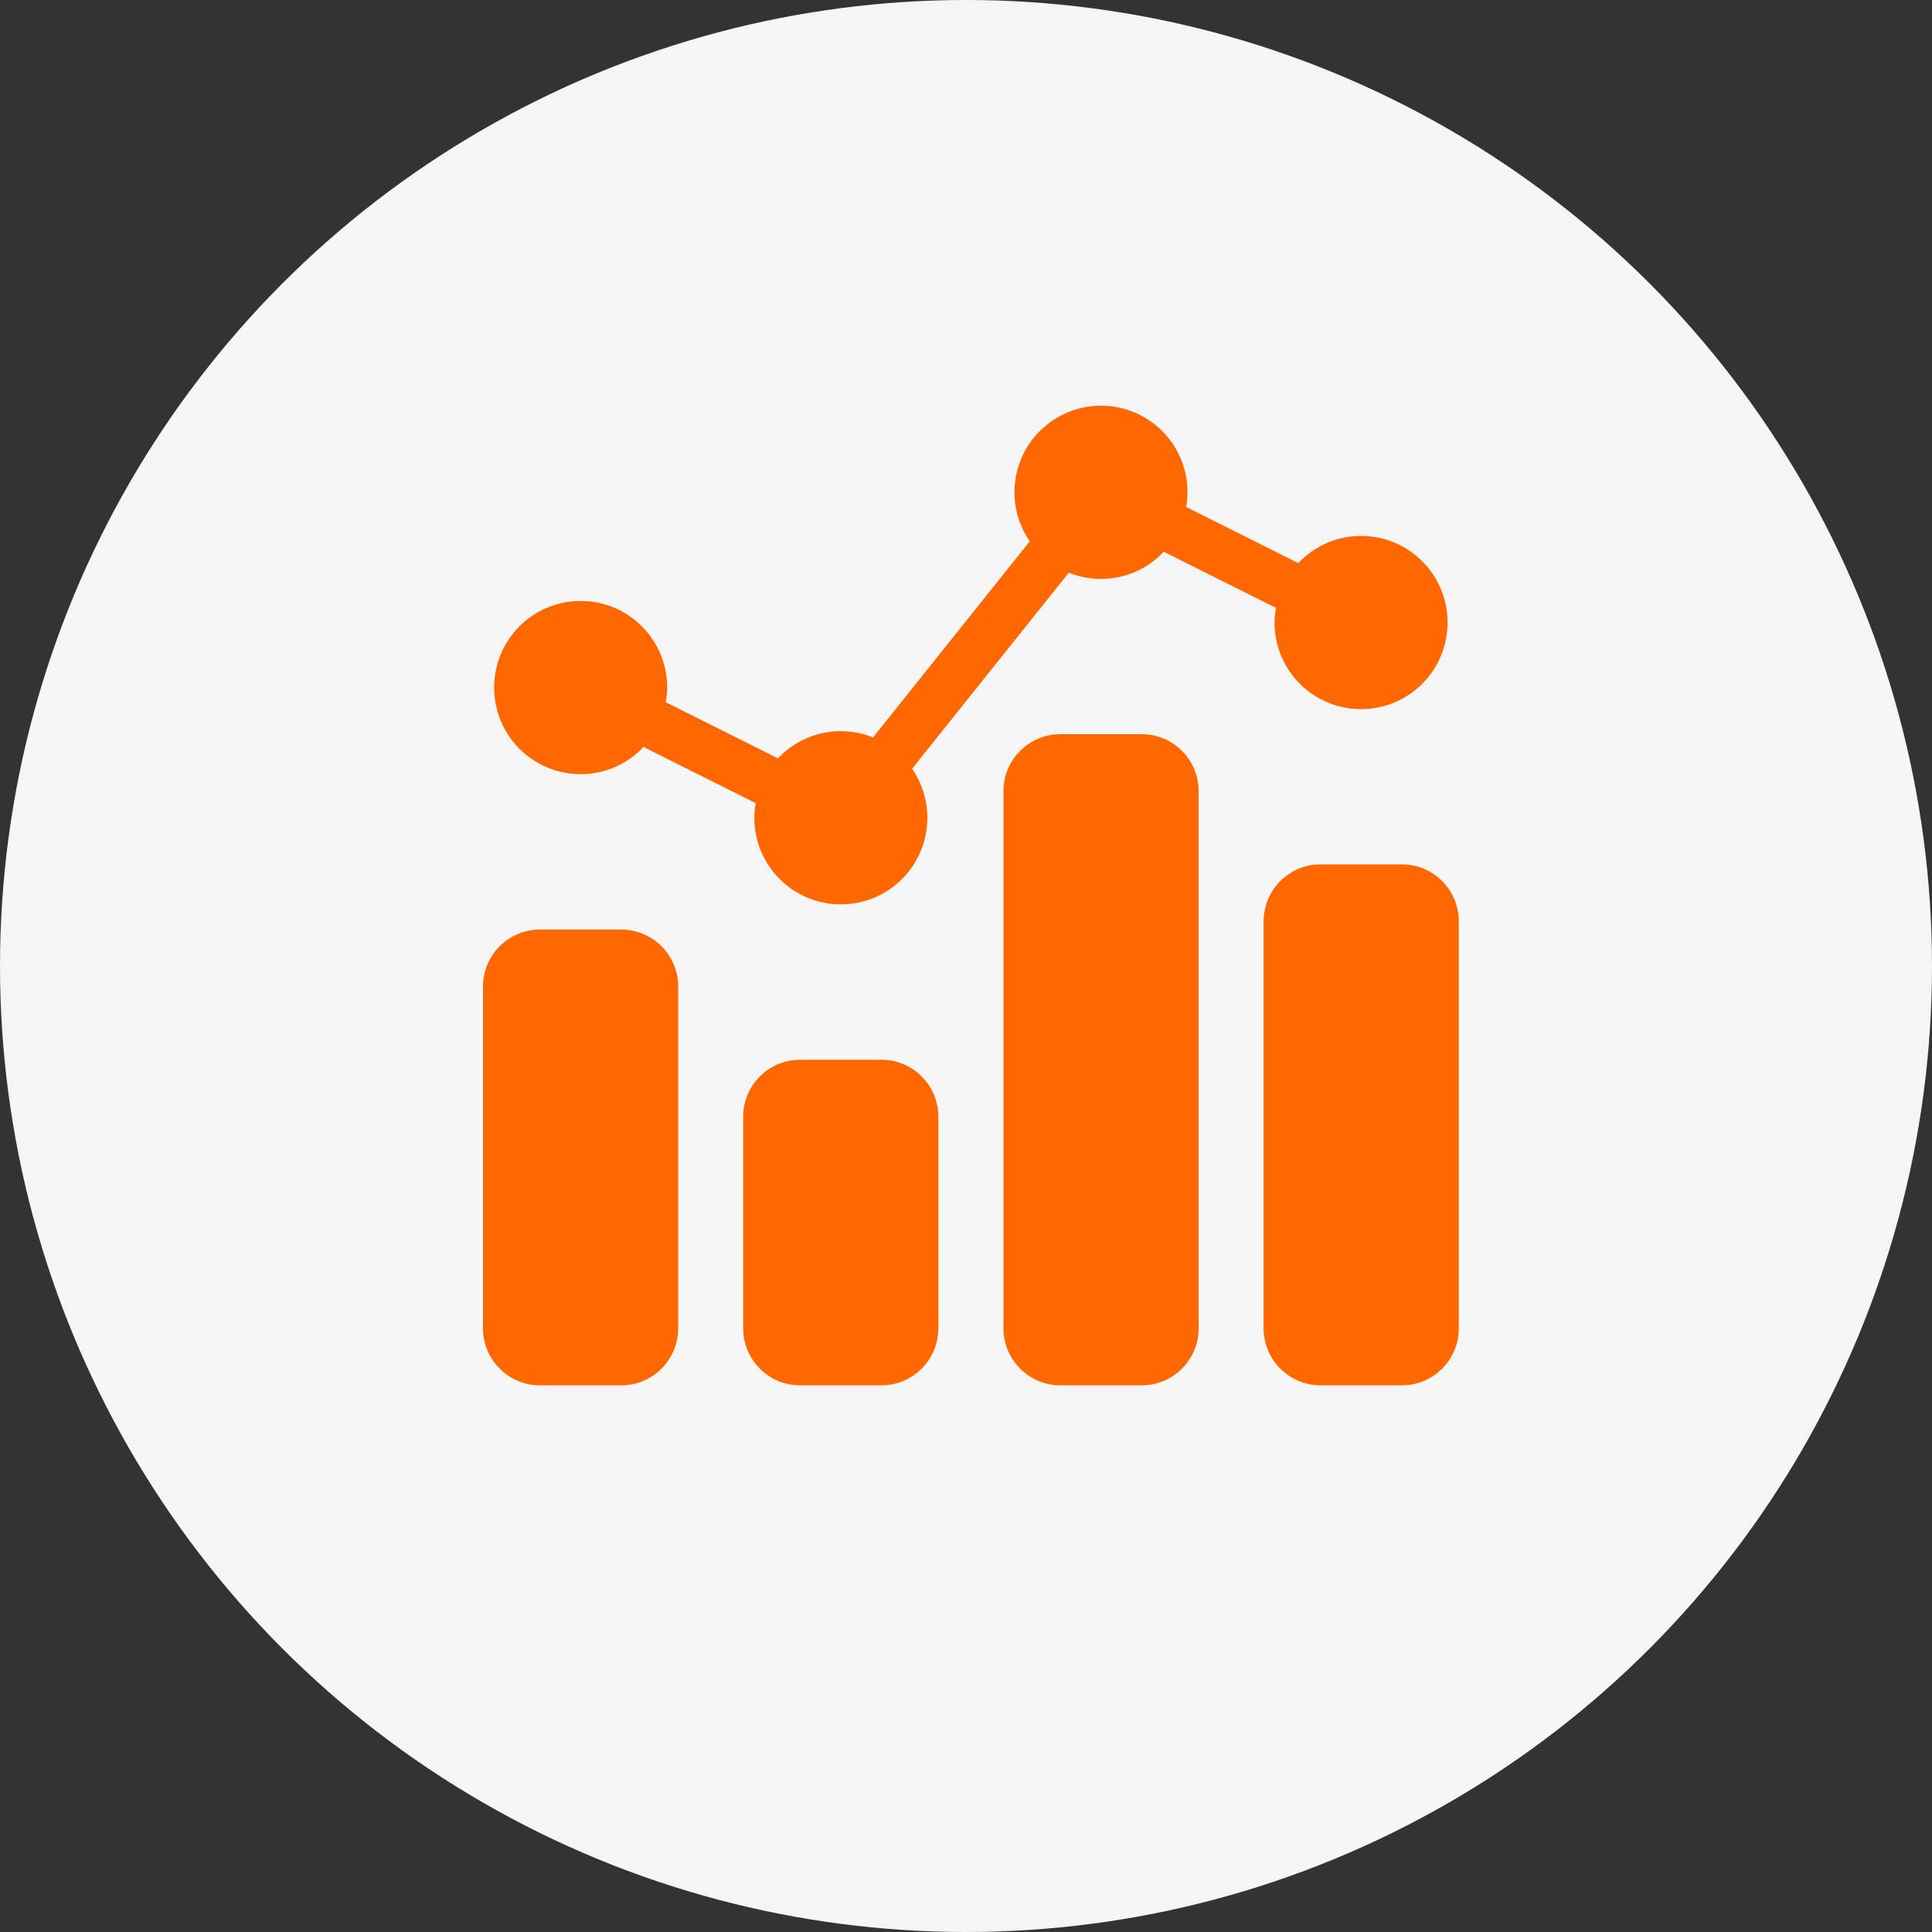
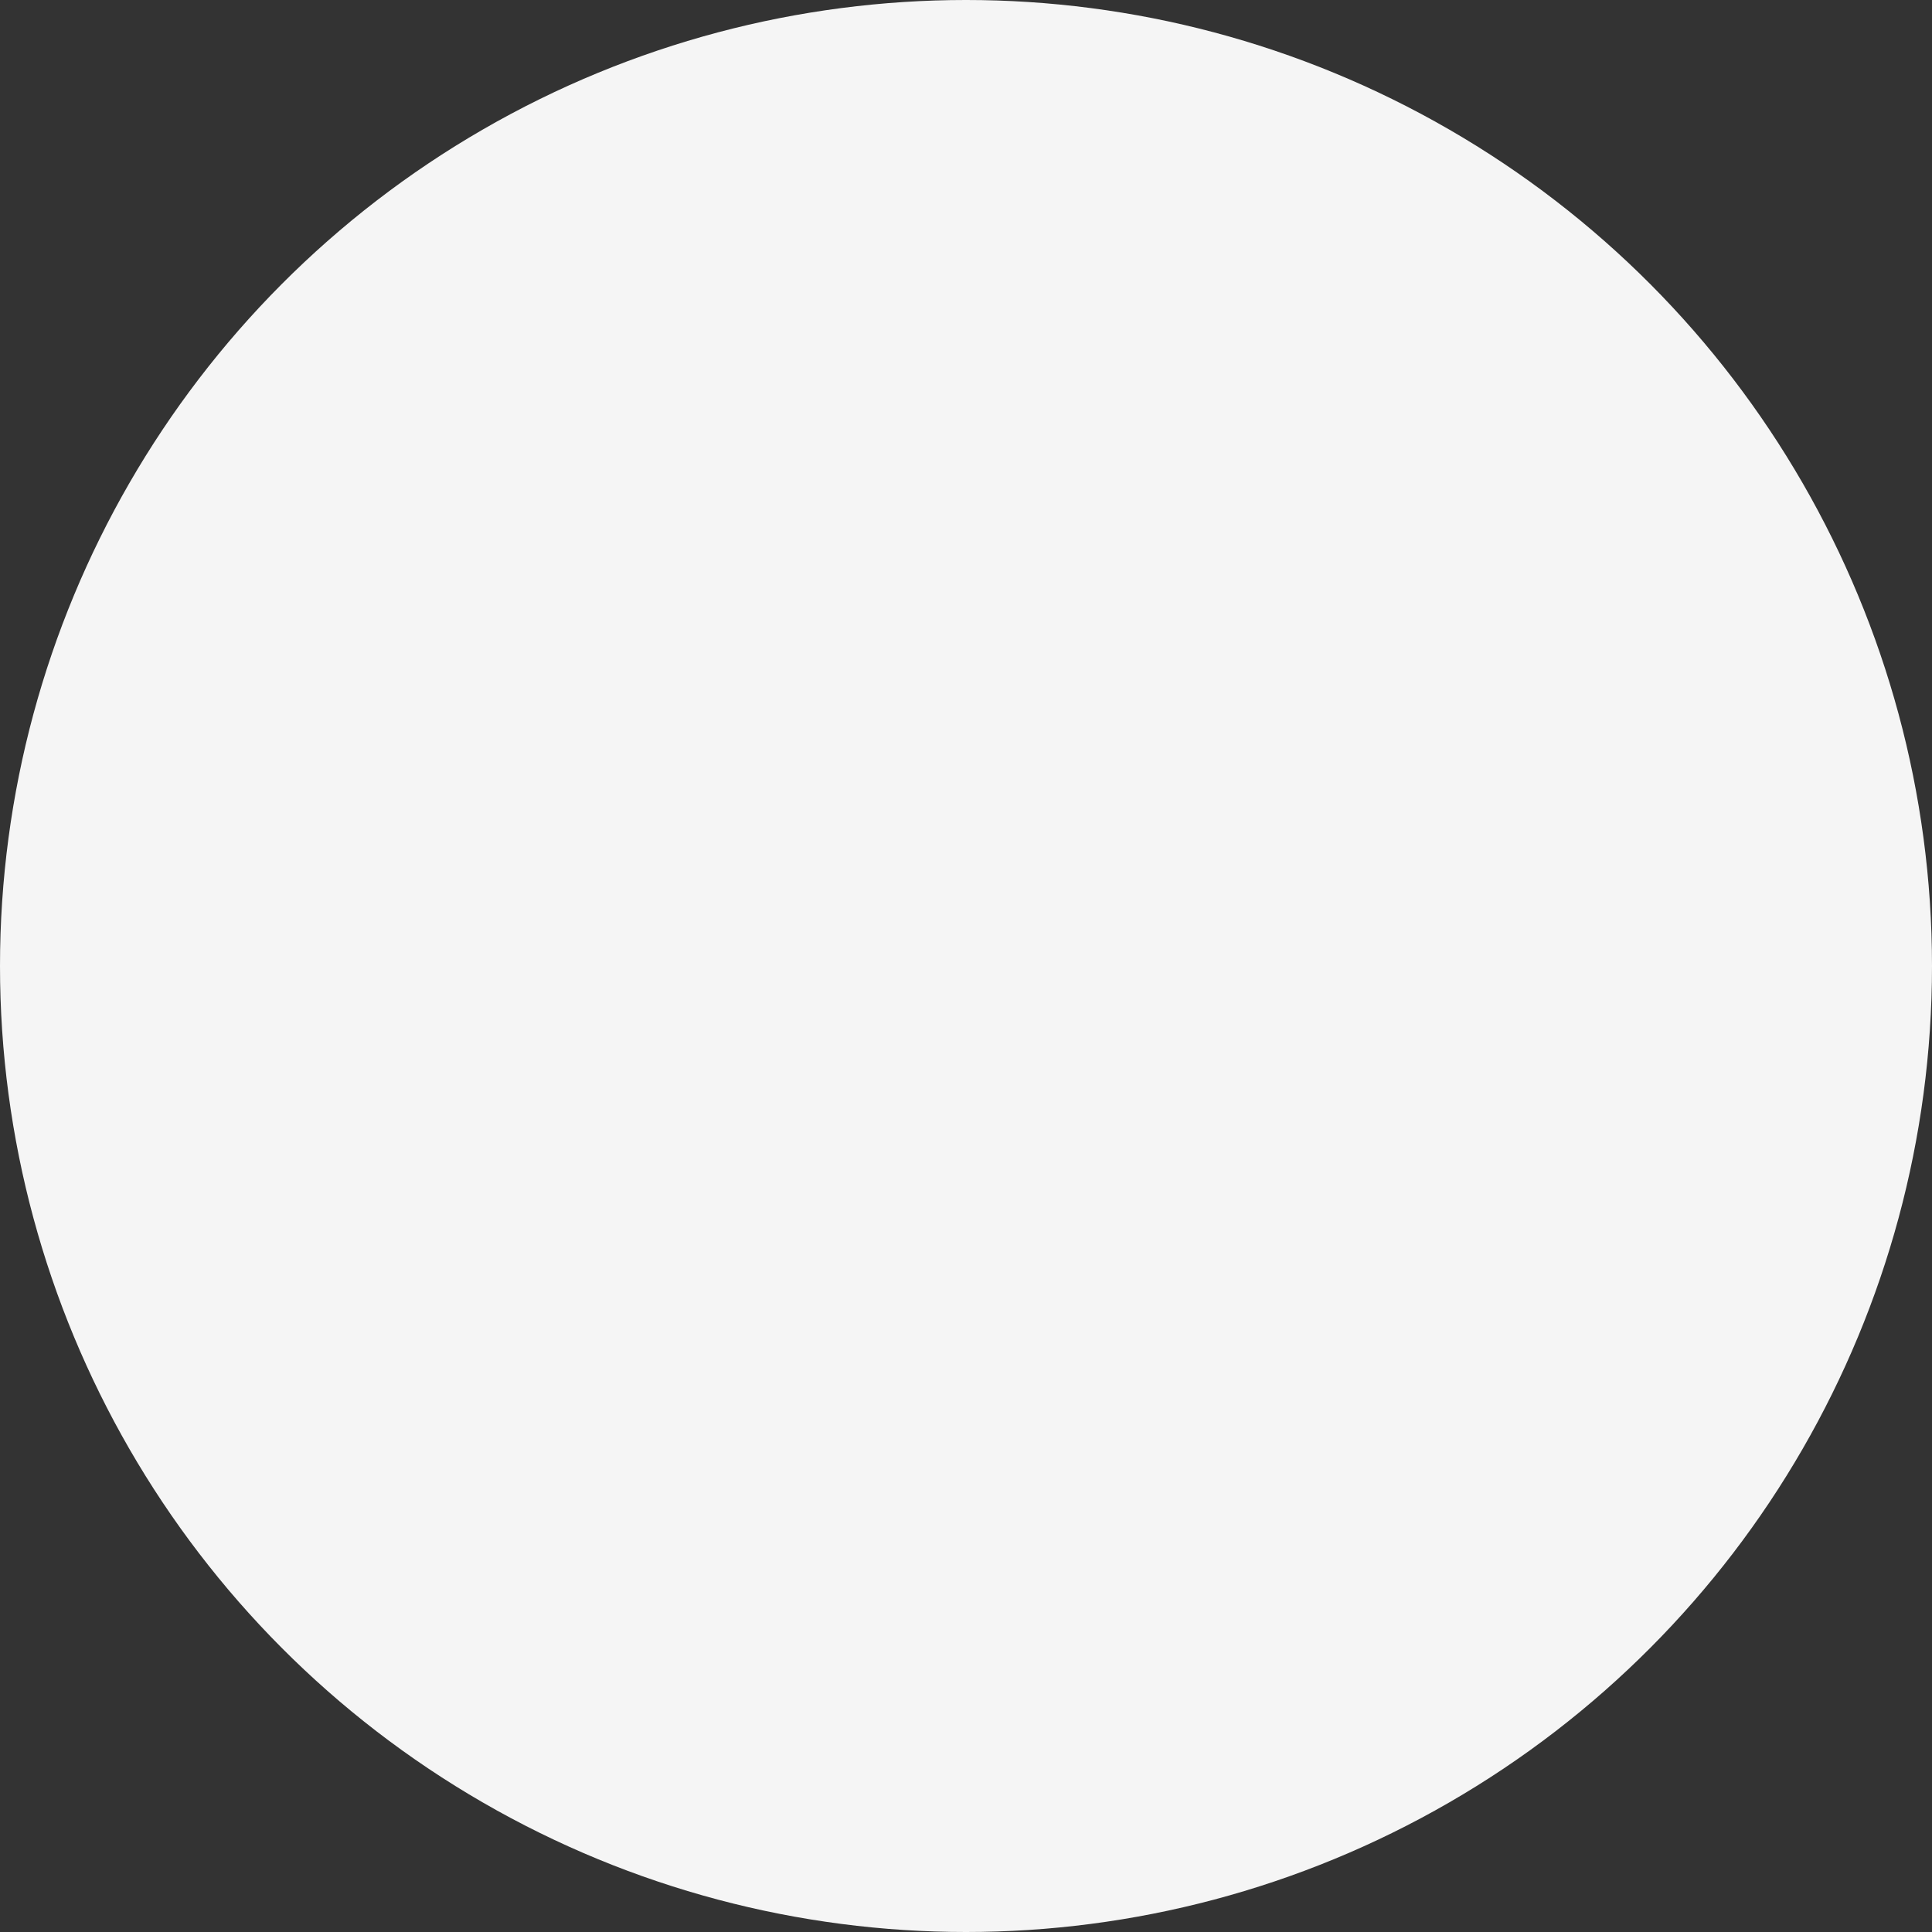
<svg xmlns="http://www.w3.org/2000/svg" width="100" height="100" viewBox="0 0 100 100" fill="none">
  <rect x="0" y="0" width="100" height="100" fill="#333333" stroke="none" />
  <circle cx="50" cy="50" r="50" fill="#F5F5F5" />
-   <path d="M72.56 44.74H68.354C66.725 44.74 65.405 46.062 65.405 47.692V68.754C65.405 70.383 66.725 71.705 68.354 71.705H72.56C74.188 71.705 75.508 70.383 75.508 68.754V47.692C75.508 46.062 74.188 44.74 72.56 44.74Z" fill="#FF6700" />
-   <path d="M59.093 38.001H54.888C53.259 38.001 51.939 39.322 51.939 40.952V68.753C51.939 70.383 53.259 71.705 54.888 71.705H59.093C60.722 71.705 62.042 70.383 62.042 68.753V40.952C62.042 39.322 60.722 38.001 59.093 38.001Z" fill="#FF6700" />
-   <path d="M45.621 54.853H41.415C39.786 54.853 38.466 56.174 38.466 57.804V68.754C38.466 70.384 39.786 71.705 41.415 71.705H45.621C47.249 71.705 48.569 70.384 48.569 68.754V57.804C48.569 56.174 47.249 54.853 45.621 54.853Z" fill="#FF6700" />
-   <path d="M32.154 48.114H27.949C26.32 48.114 25 49.435 25 51.065V68.754C25 70.383 26.32 71.705 27.949 71.705H32.154C33.783 71.705 35.103 70.383 35.103 68.754V51.065C35.103 49.435 33.783 48.114 32.154 48.114Z" fill="#FF6700" />
-   <path d="M70.454 27.739C69.171 27.739 68.017 28.278 67.201 29.147L61.394 26.241C61.433 25.995 61.465 25.742 61.465 25.482C61.465 23.004 59.463 21 56.987 21C54.512 21 52.509 23.004 52.509 25.482C52.509 26.423 52.801 27.298 53.3 28.018L45.187 38.17C44.675 37.962 44.111 37.845 43.521 37.845C42.238 37.845 41.084 38.384 40.268 39.253L34.461 36.347C34.5 36.1 34.533 35.848 34.533 35.588C34.533 33.11 32.53 31.106 30.055 31.106C27.579 31.106 25.577 33.11 25.577 35.588C25.577 38.066 27.579 40.07 30.055 40.07C31.338 40.07 32.491 39.532 33.308 38.663L39.114 41.569C39.075 41.815 39.043 42.068 39.043 42.328C39.043 44.805 41.046 46.81 43.521 46.81C45.997 46.81 47.999 44.805 47.999 42.328C47.999 41.387 47.707 40.511 47.208 39.791L55.322 29.64C55.834 29.848 56.398 29.964 56.987 29.964C58.27 29.964 59.424 29.426 60.234 28.557L66.04 31.463C66.002 31.709 65.969 31.962 65.969 32.222C65.969 34.7 67.972 36.704 70.447 36.704C72.923 36.704 74.925 34.7 74.925 32.222C74.925 29.744 72.923 27.739 70.447 27.739H70.454Z" fill="#FF6700" />
</svg>